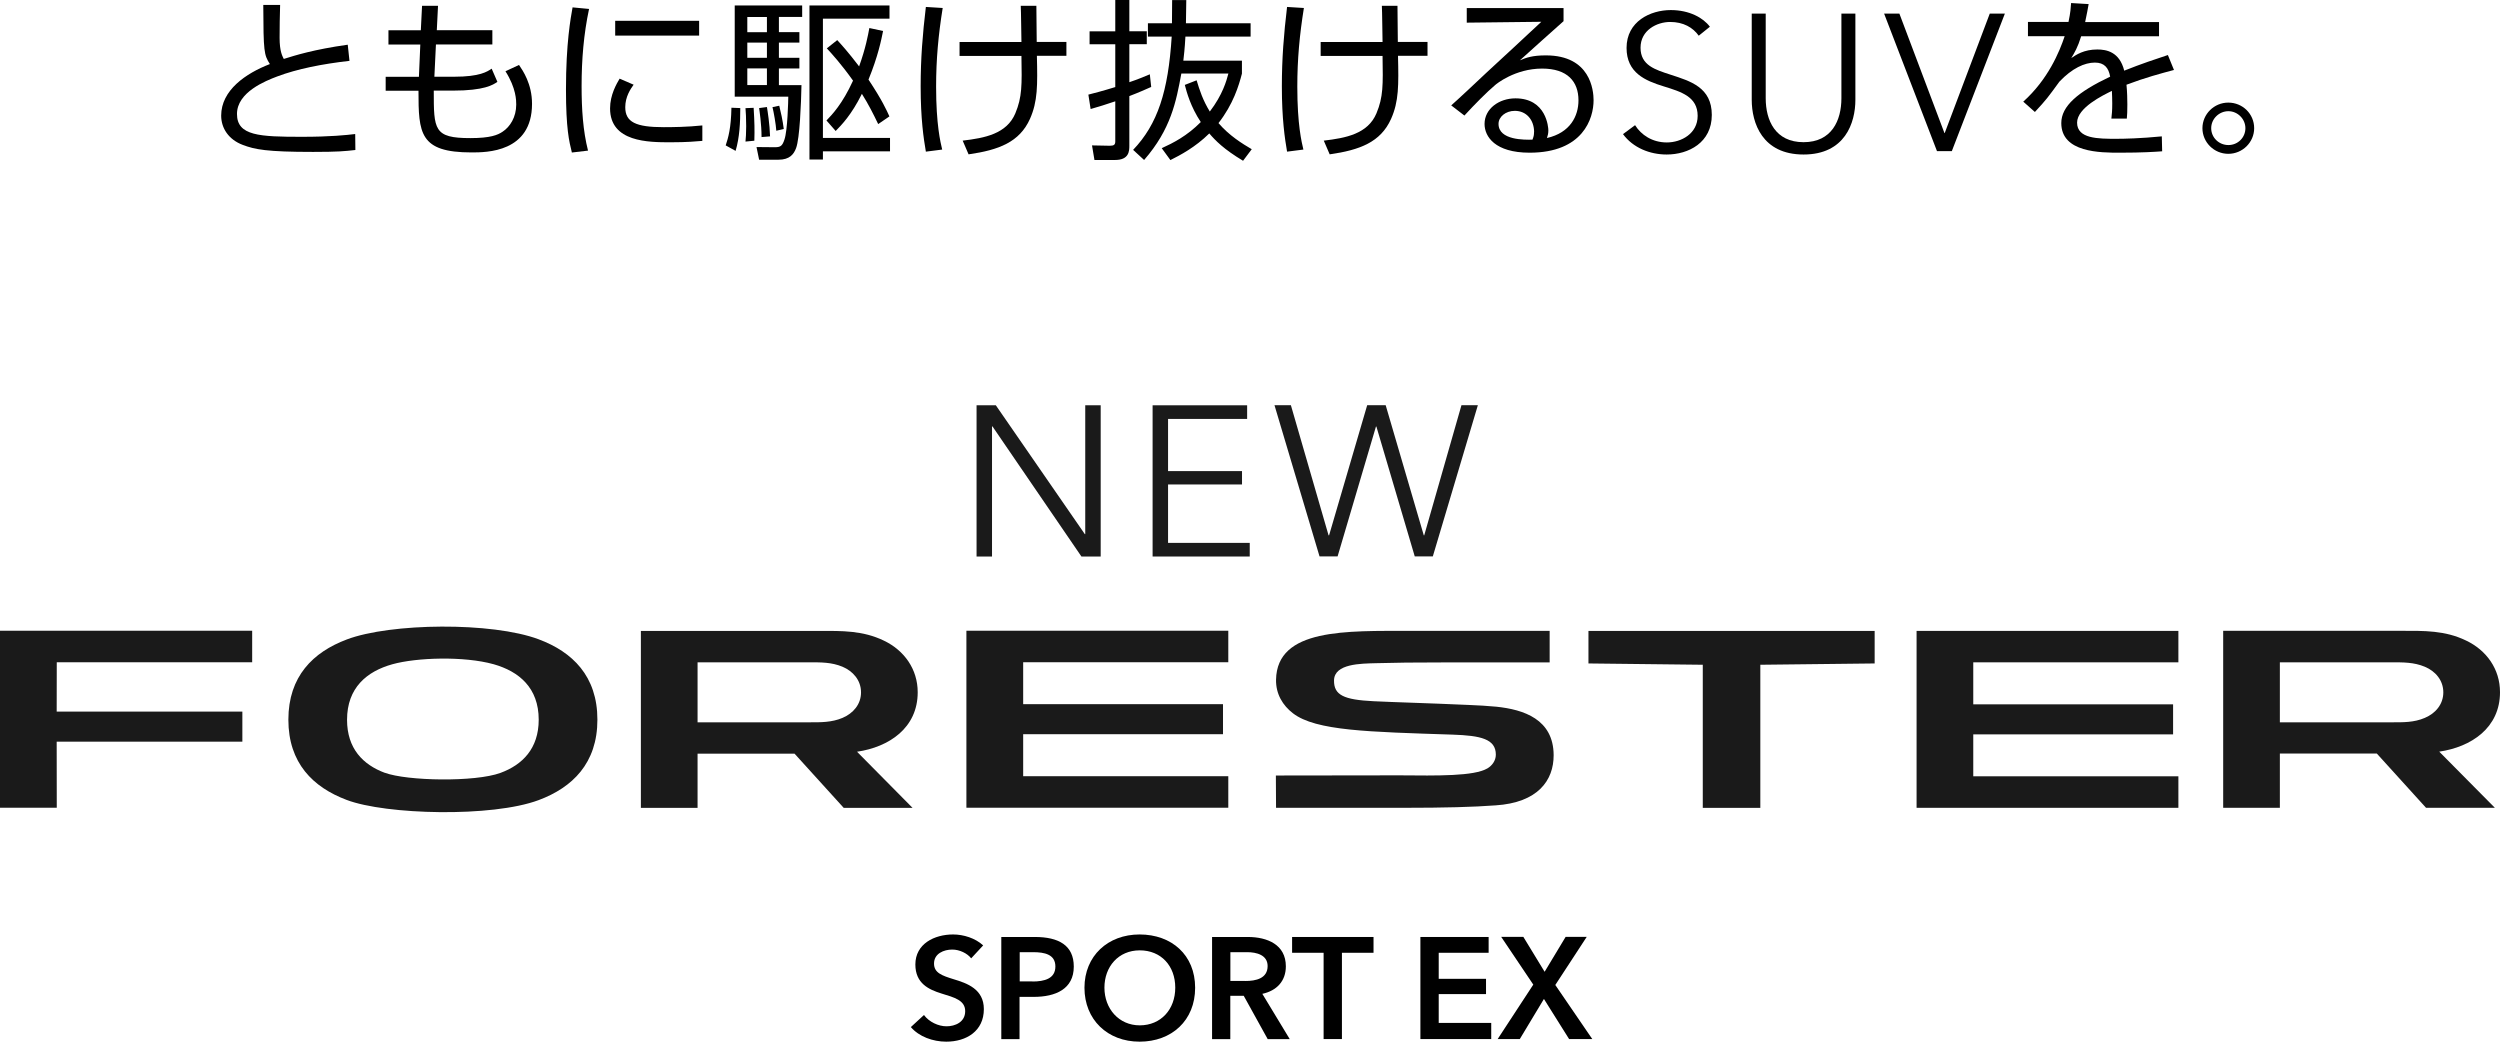
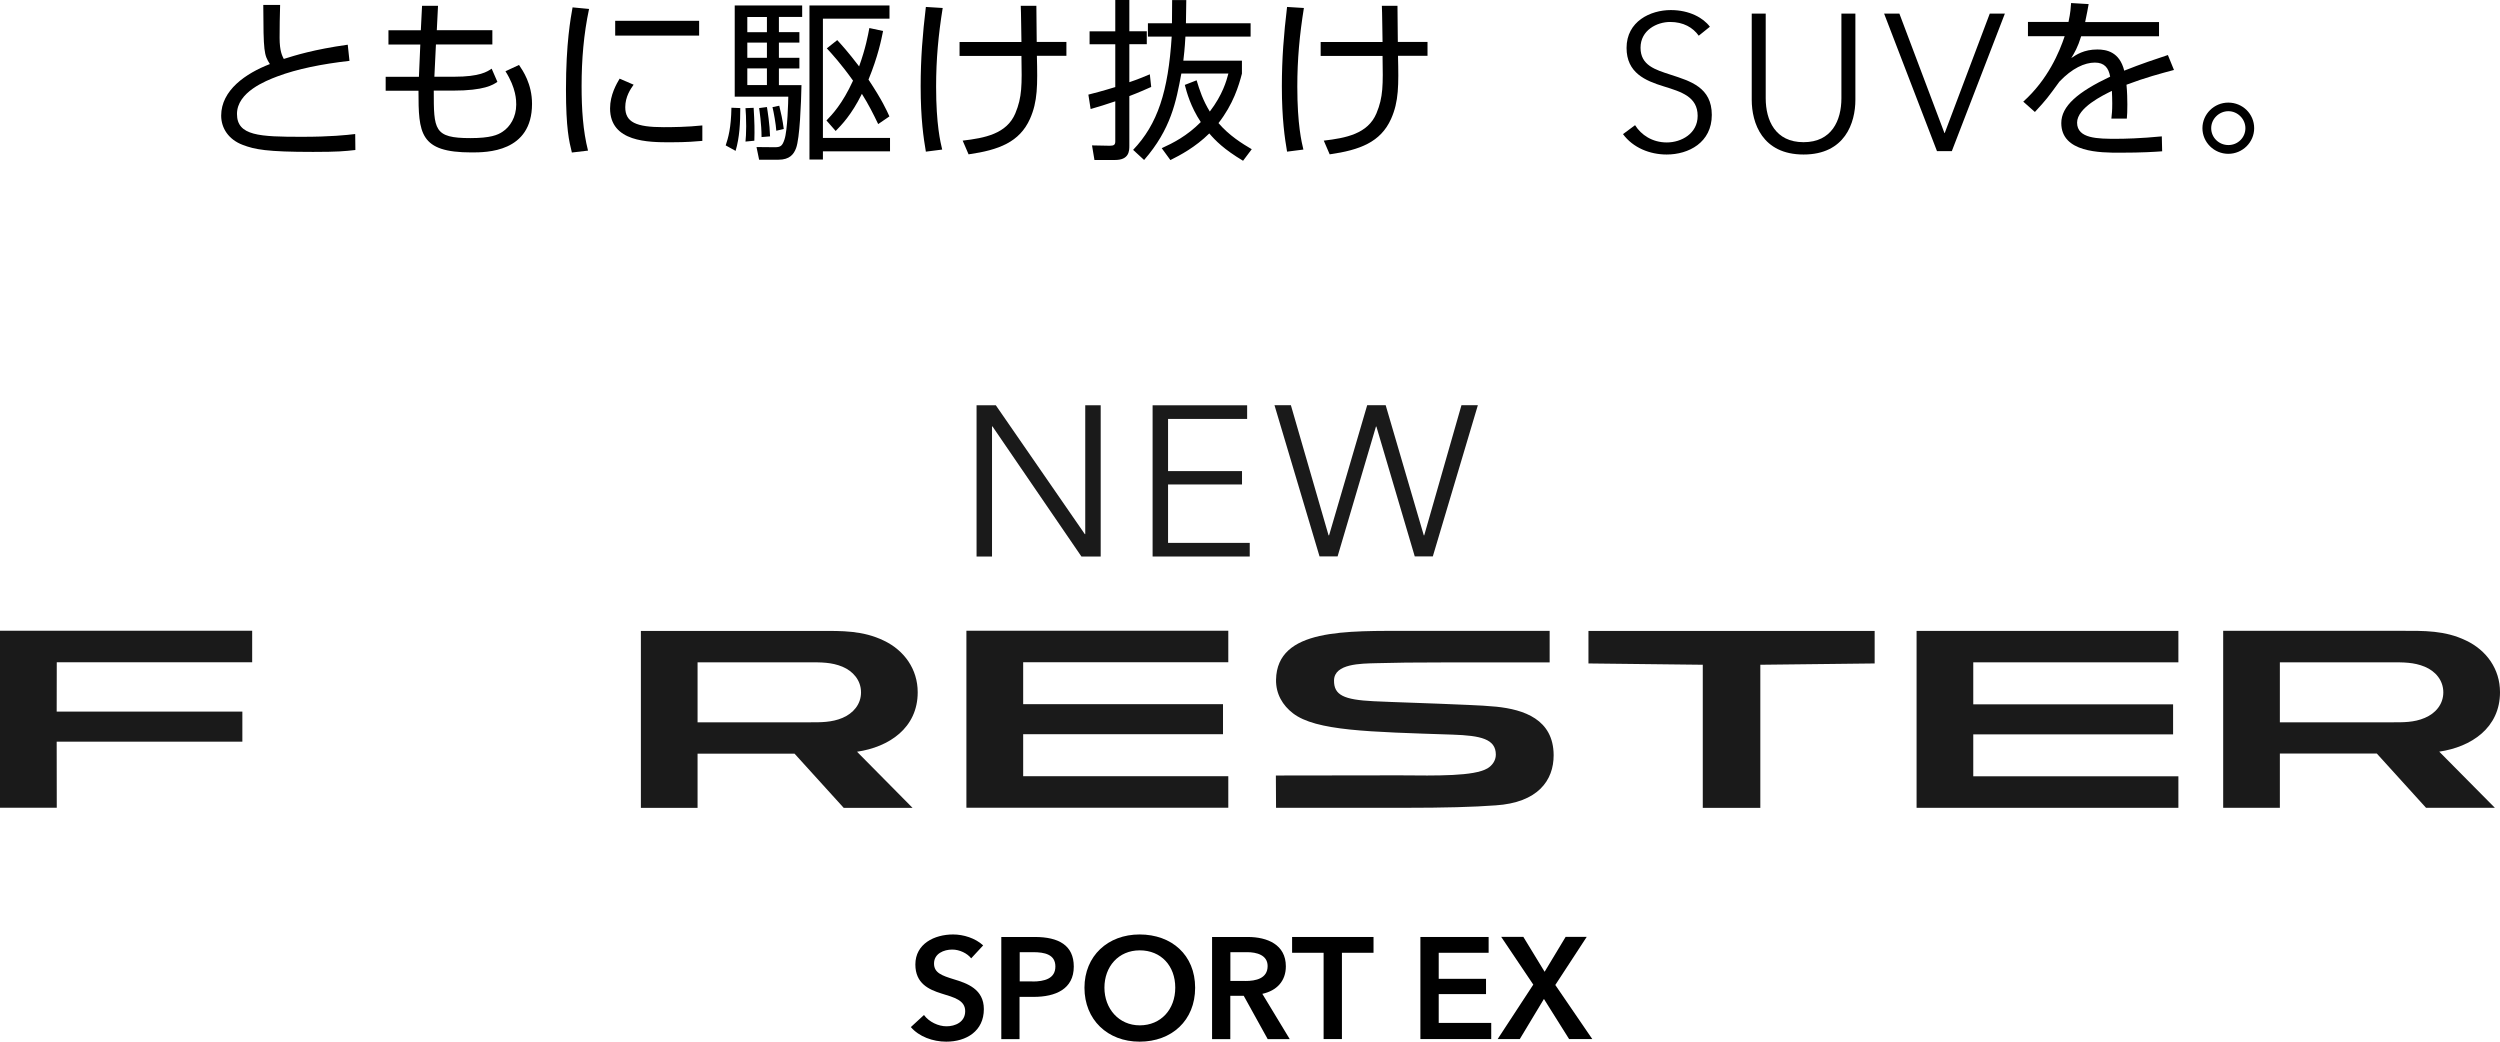
<svg xmlns="http://www.w3.org/2000/svg" id="_レイヤー_2" data-name="レイヤー 2" viewBox="0 0 288 120">
  <defs>
    <style>
      .cls-1 {
        fill: #1a1a1a;
      }
    </style>
  </defs>
  <g id="_レイヤー_1-2" data-name="レイヤー 1">
    <g>
      <g>
        <path d="M32.27.57c-.04,1.39-.06,2.38-.06,3.78,0,1.54.3,2.08.48,2.44,1.28-.4,3.44-1.09,7.37-1.64l.2,1.86c-3.16.36-6.03.93-8.33,1.8-1.32.5-4.63,1.8-4.63,4.32s2.6,2.63,7.49,2.63c3.26,0,5.13-.2,6.13-.32l.02,1.84c-1.24.14-2,.22-4.87.22-5.37,0-6.71-.28-8.11-.81-1.62-.61-2.48-1.92-2.48-3.37,0-2.93,2.84-4.87,5.61-5.94-.68-1.07-.74-1.39-.76-6.81h1.94Z" />
        <path d="M48.64.67h1.82l-.14,2.81h6.4v1.64h-6.5l-.18,3.72h2.27c2.98,0,3.83-.59,4.33-.93l.66,1.52c-.5.34-1.48,1.01-5.13,1.01h-2.2c0,4.51,0,5.47,4.21,5.47,2.32,0,3.16-.36,3.71-.73.88-.57,1.58-1.7,1.58-3.13,0-.46,0-1.88-1.24-3.84l1.56-.73c.44.65,1.5,2.18,1.5,4.48,0,5.6-5.25,5.6-6.97,5.6-5.99,0-6.11-2.2-6.11-7.11h-3.78v-1.6h3.83l.16-3.72h-3.67v-1.64h3.73l.14-2.81Z" />
        <path d="M67.86,1.03c-.62,2.91-.86,5.86-.86,8.89,0,2.65.16,5.15.74,7.43l-1.86.22c-.32-1.29-.68-2.77-.68-7.27,0-5.33.54-8.22.76-9.45l1.9.18ZM72.99,9.76c-.34.48-.96,1.37-.96,2.59,0,1.72,1.22,2.3,4.43,2.3,1,0,2.76-.02,4.45-.2v1.78c-.72.06-1.74.16-3.66.16-2.52,0-6.97,0-6.97-3.9,0-1.58.76-2.85,1.1-3.43l1.6.69ZM80.54,2.4v1.7h-9.67v-1.7h9.67Z" />
        <path d="M83.6,16.75c.3-.89.62-2.02.66-4.34l1.02.04c0,1.66-.08,3.39-.54,4.93l-1.14-.63ZM92.41.63v1.32h-2.68v1.75h2.36v1.21h-2.36v1.75h2.36v1.23h-2.36v1.92h2.6c-.04,2.08-.2,6.14-.62,7.25-.26.69-.72,1.34-2.04,1.34h-2.22l-.3-1.46,2.12.02c.66,0,.86-.16,1.1-.89.36-1.03.44-4.54.44-4.93h-6.17V.63h7.77ZM85.88,16.31c.04-.48.08-.87.08-1.77,0-.97-.04-1.59-.08-2.08l.94-.04c.1,1.69.12,2.52.08,3.79l-1.02.1ZM88.35,1.96h-2.26v1.75h2.26v-1.75ZM88.35,4.91h-2.26v1.75h2.26v-1.75ZM88.35,7.88h-2.26v1.92h2.26v-1.92ZM87.73,15.79c0-1.53-.24-3.04-.28-3.34l.9-.12c.08.48.32,1.97.36,3.38l-.98.08ZM89.43,15.06c-.04-.71-.3-2.18-.44-2.72l.78-.16c.16.63.4,1.69.52,2.68l-.86.2ZM102.47.63v1.52h-7.67v13.74h7.73v1.54h-7.73v.95h-1.55V.63h9.22ZM101.17,14.3c-.58-1.21-1.12-2.28-1.88-3.49-1.22,2.46-2.36,3.6-3.02,4.28l-1.06-1.21c.66-.69,1.82-1.88,3.06-4.59-1.38-1.94-2.44-3.09-3.02-3.72l1.2-.95c.46.5,1.24,1.35,2.52,3.03.76-2.12,1.02-3.57,1.18-4.42l1.58.34c-.2,1.01-.58,2.91-1.68,5.6,1.58,2.38,2.09,3.53,2.41,4.24l-1.3.89Z" />
        <path d="M108.6.91c-.5,3.11-.76,5.92-.76,9.07,0,4.38.5,6.4.7,7.25l-1.88.24c-.26-1.52-.6-3.76-.6-7.52,0-3.19.22-5.98.6-9.15l1.94.12ZM117.67,4.83c-.02-.65-.04-3.56-.08-4.16h1.8c.02.67.02,3.56.04,4.16h3.42v1.6h-3.4c.08,3.39.1,5.25-.8,7.27-1.2,2.67-3.58,3.58-7.07,4.08l-.68-1.58c2.54-.3,5.07-.77,6.07-3.15.78-1.88.76-3.23.7-6.61h-7.13v-1.6h7.13Z" />
        <path d="M132.61,10.02c-.64.28-1.36.61-2.51,1.05v5.72c0,.59-.02,1.64-1.64,1.64h-2.38l-.28-1.68,2.04.04c.5,0,.64-.12.64-.51v-4.61c-1.16.4-1.82.59-2.84.89l-.26-1.66c.76-.2,1.44-.36,3.1-.87v-4.93h-2.96v-1.49h2.96V0h1.62v3.6h2.01v1.49h-2.01v4.38c.96-.32,1.74-.65,2.36-.91l.16,1.47ZM130.53,17.27c2.84-2.97,4.05-6.75,4.45-13.05h-2.74v-1.54h2.77l.02-2.67h1.63l-.04,2.67h7.45v1.54h-7.51c-.08,1.47-.18,2.22-.24,2.77h6.75v1.49c-.36,1.39-1,3.52-2.7,5.7,1.24,1.45,2.76,2.38,3.83,3.01l-1,1.33c-2.22-1.33-3.2-2.34-3.89-3.15-1.62,1.6-3.36,2.51-4.48,3.07l-1-1.37c1.3-.59,2.92-1.41,4.5-3.01-1.18-1.78-1.62-3.43-1.84-4.28l1.36-.53c.34,1.13.72,2.3,1.52,3.6,1.48-1.94,1.92-3.54,2.14-4.38h-5.42c-.6,3.23-1.19,6.4-4.29,9.96l-1.27-1.17Z" />
        <path d="M150.21.91c-.5,3.11-.76,5.92-.76,9.07,0,4.38.5,6.4.7,7.25l-1.88.24c-.26-1.52-.6-3.76-.6-7.52,0-3.19.22-5.98.6-9.15l1.94.12ZM159.27,4.83c-.02-.65-.04-3.56-.08-4.16h1.8c.02.67.02,3.56.04,4.16h3.42v1.6h-3.4c.08,3.39.1,5.25-.8,7.27-1.2,2.67-3.58,3.58-7.07,4.08l-.68-1.58c2.54-.3,5.07-.77,6.07-3.15.78-1.88.76-3.23.7-6.61h-7.13v-1.6h7.13Z" />
-         <path d="M180.12.93v1.51c-.82.71-4.27,3.83-5.03,4.51.76-.32,1.46-.57,3-.57,5.13,0,5.49,4.02,5.49,5.17,0,2.1-1.22,6.04-7.37,6.04-3.99,0-5.19-1.86-5.19-3.31,0-1.76,1.68-2.95,3.56-2.95,3.58,0,3.79,3.37,3.79,3.68,0,.38-.06.57-.16.89,2.68-.61,3.63-2.53,3.63-4.34,0-2.16-1.26-3.66-4.19-3.66-3.12,0-5.31,1.8-5.41,1.9-.92.77-2.36,2.22-3.54,3.51l-1.52-1.17c.56-.48,3.12-2.87,4.03-3.74,1-.93,5.45-5.02,6.35-5.89l-8.59.1V.93h11.14ZM176.73,15.23c0-1.41-.88-2.46-2.22-2.46-1.06,0-1.88.69-1.88,1.5,0,1.9,3.02,1.84,3.91,1.82.14-.36.18-.53.18-.87Z" />
        <path d="M195.7,4.12c-.68-.96-1.78-1.59-3.3-1.59s-3.41.94-3.41,2.97,1.69,2.53,3.48,3.11c2.26.74,4.73,1.45,4.73,4.63s-2.67,4.56-5.2,4.56c-1.94,0-3.88-.78-5.03-2.35l1.39-1.03c.7,1.12,1.98,1.99,3.66,1.99s3.55-1.03,3.55-3.06c0-2.21-1.88-2.77-3.91-3.4-2.12-.65-4.28-1.56-4.28-4.43,0-3.06,2.75-4.36,5.09-4.36,2.15,0,3.74.89,4.51,1.92l-1.28,1.03Z" />
        <path d="M201.8,11.5V1.57h1.61v9.75c0,2.55,1.11,5.06,4.36,5.06s4.36-2.51,4.36-5.06V1.57h1.61v9.93c0,2.64-1.19,6.3-5.97,6.3s-5.97-3.66-5.97-6.3Z" />
        <path d="M223.99,15.33h.04l5.19-13.76h1.74l-6.11,15.84h-1.71l-6.09-15.84h1.76l5.19,13.76Z" />
        <path d="M240.61.48c-.1.53-.18,1.05-.4,2.06h8.51v1.64h-8.97c-.4,1.29-.76,1.88-1.14,2.51.56-.38,1.46-.99,3-.99,1.04,0,2.56.26,3.1,2.44,1.92-.77,3.72-1.37,5.03-1.8l.7,1.72c-1.5.4-3.34.89-5.47,1.7.08.81.1,1.68.1,2.28,0,.75-.02,1.23-.06,1.62h-1.78c.06-.55.1-.89.1-1.74,0-.44-.02-1.03-.04-1.45-1.02.5-4.01,1.94-4.01,3.66,0,1.86,2.42,1.86,4.53,1.86.88,0,2.78-.04,5.23-.28l.04,1.72c-.8.06-2.26.16-4.87.16-2.24,0-6.75,0-6.75-3.41,0-1.96,1.9-3.58,5.63-5.35-.18-1.03-.68-1.62-1.76-1.62-1.18,0-2.62.65-4.09,2.2-1.34,1.84-1.48,2.04-2.82,3.49l-1.34-1.19c2.86-2.57,4.17-5.74,4.77-7.54h-4.23v-1.64h4.67c.24-1.13.26-1.64.3-2.18l2.02.12Z" />
        <path d="M259.68,14.77c0,1.62-1.34,2.95-2.98,2.95s-2.98-1.33-2.98-2.95,1.34-2.95,2.98-2.95,2.98,1.29,2.98,2.95ZM254.73,14.77c0,1.07.88,1.94,1.98,1.94s1.96-.87,1.96-1.94-.9-1.96-1.96-1.96-1.98.87-1.98,1.96Z" />
      </g>
      <g>
        <g>
          <path class="cls-1" d="M124.97,61.53h.05v-14.84h1.78v17.42h-2.22l-10.25-14.99h-.05v14.99h-1.78v-17.42h2.22l10.25,14.84Z" />
          <path class="cls-1" d="M134.56,62.54h9.41v1.57h-11.19v-17.42h10.89v1.57h-9.11v6.01h8.52v1.54h-8.52v6.73Z" />
          <path class="cls-1" d="M153.06,61.67h.05l4.39-14.99h2.13l4.39,14.99h.05l4.29-14.99h1.89l-5.19,17.42h-2.08l-4.42-14.96h-.05l-4.42,14.96h-2.08l-5.19-17.42h1.89l4.34,14.99Z" />
        </g>
        <g>
          <polygon class="cls-1" points="117.87 81.12 140.89 81.12 140.89 84.58 117.87 84.58 117.87 89.42 141.5 89.42 141.5 93.05 111.33 93.05 111.33 72.66 141.5 72.66 141.5 76.29 117.87 76.29 117.87 81.12" />
          <polygon class="cls-1" points="29.05 76.29 29.05 72.66 0 72.66 0 93.05 6.54 93.05 6.53 85.44 27.92 85.44 27.92 81.98 6.53 81.98 6.54 76.29 29.05 76.29" />
          <polygon class="cls-1" points="227.32 81.14 250.34 81.14 250.34 84.6 227.32 84.6 227.32 89.43 250.95 89.43 250.95 93.06 220.79 93.06 220.79 72.68 250.95 72.68 250.95 76.3 227.32 76.3 227.32 81.14" />
          <path class="cls-1" d="M97.06,82.7c-1.26.53-2.5.51-3.81.51h-12.89v-6.91h12.89c1.31,0,2.54-.02,3.81.51,1.21.51,2.13,1.56,2.13,2.95s-.91,2.42-2.13,2.94M105.72,79.75c0-2.66-1.55-4.83-3.9-5.95-2.44-1.18-4.86-1.12-7.41-1.12h-20.58s0,20.39,0,20.39h6.53c0-2.08,0-4.16,0-6.25,3.72,0,7.45,0,11.17,0,1.89,2.09,3.79,4.17,5.67,6.25h7.93c-2.14-2.15-4.26-4.31-6.4-6.47,3.68-.54,6.99-2.73,6.99-6.85" />
          <polygon class="cls-1" points="202.79 93.07 202.79 76.58 215.96 76.43 215.96 72.68 182.99 72.68 182.99 76.43 196.16 76.58 196.16 93.07 202.79 93.07" />
-           <path class="cls-1" d="M44.33,89.03c-2.52-.94-4.35-2.8-4.35-6.11,0-3.69,2.28-5.58,5.23-6.4,2.76-.77,8.21-.96,11.66,0,2.92.83,5.19,2.71,5.19,6.39,0,3.33-1.88,5.2-4.41,6.13-2.91,1.07-10.74.94-13.33-.02M39.94,73.67c-3.87,1.46-6.72,4.24-6.72,9.24,0,5,2.84,7.78,6.71,9.24,4.52,1.72,16.78,2.03,22.13.02,3.88-1.45,6.76-4.24,6.76-9.26,0-5.03-2.88-7.81-6.76-9.26-5.38-2.02-17.08-1.89-22.12.02" />
          <path class="cls-1" d="M279.34,82.7c-1.26.54-2.51.51-3.81.51h-12.89v-6.91h12.89c1.3,0,2.54-.02,3.81.51,1.22.51,2.13,1.56,2.13,2.95,0,1.38-.91,2.43-2.13,2.94M288,79.74c0-2.66-1.55-4.83-3.91-5.95-2.44-1.18-4.85-1.12-7.4-1.12h-20.58s0,20.39,0,20.39h6.53c0-2.08,0-4.16,0-6.25h11.17c1.9,2.09,3.78,4.17,5.67,6.25h7.93c-2.14-2.16-4.28-4.31-6.41-6.47,3.68-.54,7-2.73,7-6.85" />
          <path class="cls-1" d="M172.27,92.78c4.9-.31,6.72-2.88,6.71-5.79-.02-4.13-3.44-5.25-6.62-5.58-1-.1-2.06-.15-3.16-.2-4.92-.22-8.58-.31-10.98-.43-3.41-.17-4.57-.7-4.54-2.41.04-1.93,3.11-1.92,4.83-1.97,1.93-.06,4.54-.09,8.05-.09,1.18,0,5.73,0,11.96,0v-3.63s-15.95,0-15.95,0c-7.49,0-15.46-.31-15.57,5.62-.03,1.65.77,2.97,1.96,3.88,2.64,2.02,8.69,2.13,18.38,2.45,3.25.11,4.98.5,4.98,2.31,0,.71-.46,1.28-.97,1.58-1.55.91-5.73.84-10.18.8-1.03,0-14.19.02-14.19.02,0,0,.02,2.52.02,3.72h14.79c4.58,0,7.97-.09,10.48-.28" />
        </g>
      </g>
      <g>
        <path d="M111.88,110.4c-.45-.58-1.34-1.01-2.18-1.01-.97,0-2.1.46-2.1,1.61,0,1.08.92,1.39,2.27,1.81,1.53.46,3.47,1.13,3.47,3.44,0,2.52-2,3.75-4.33,3.75-1.55,0-3.14-.58-4.08-1.68l1.51-1.39c.59.8,1.66,1.3,2.6,1.3.99,0,2.15-.48,2.15-1.74s-1.24-1.58-2.74-2.04c-1.44-.45-3-1.15-3-3.34,0-2.39,2.2-3.46,4.35-3.46,1.19,0,2.55.42,3.46,1.26l-1.38,1.49Z" />
        <path d="M115.35,107.94h3.87c2.72,0,4.48.95,4.48,3.41,0,2.59-2.1,3.49-4.62,3.49h-1.63v4.87h-2.1v-11.77ZM118.94,113.07c1.38,0,2.64-.33,2.64-1.73s-1.26-1.65-2.57-1.65h-1.54v3.37h1.48Z" />
        <path d="M131.28,107.65c3.7,0,6.4,2.37,6.4,6.14s-2.7,6.21-6.4,6.21-6.35-2.54-6.35-6.21,2.7-6.14,6.35-6.14ZM131.3,118.12c2.43,0,4.09-1.83,4.09-4.34s-1.63-4.3-4.09-4.3-4.07,1.88-4.07,4.3,1.66,4.34,4.07,4.34Z" />
        <path d="M139.63,107.94h4.12c2.24,0,4.38.88,4.38,3.38,0,1.7-1.05,2.81-2.71,3.17l3.16,5.22h-2.54l-2.76-4.99h-1.55v4.99h-2.1v-11.77ZM143.47,113.01c1.19,0,2.56-.28,2.56-1.72,0-1.28-1.28-1.6-2.37-1.6h-1.92v3.31h1.73Z" />
        <path d="M152.49,109.76h-3.64v-1.82h9.38v1.82h-3.64v9.94h-2.11v-9.94Z" />
        <path d="M163.63,107.94h7.86v1.82h-5.75v3h5.45v1.76h-5.45v3.32h6.05v1.86h-8.16v-11.77Z" />
        <path d="M176.63,113.42l-3.69-5.49h2.55l2.45,4.02,2.42-4.02h2.43l-3.62,5.54,4.26,6.23h-2.67l-2.9-4.62-2.78,4.62h-2.55l4.11-6.28Z" />
      </g>
    </g>
  </g>
</svg>